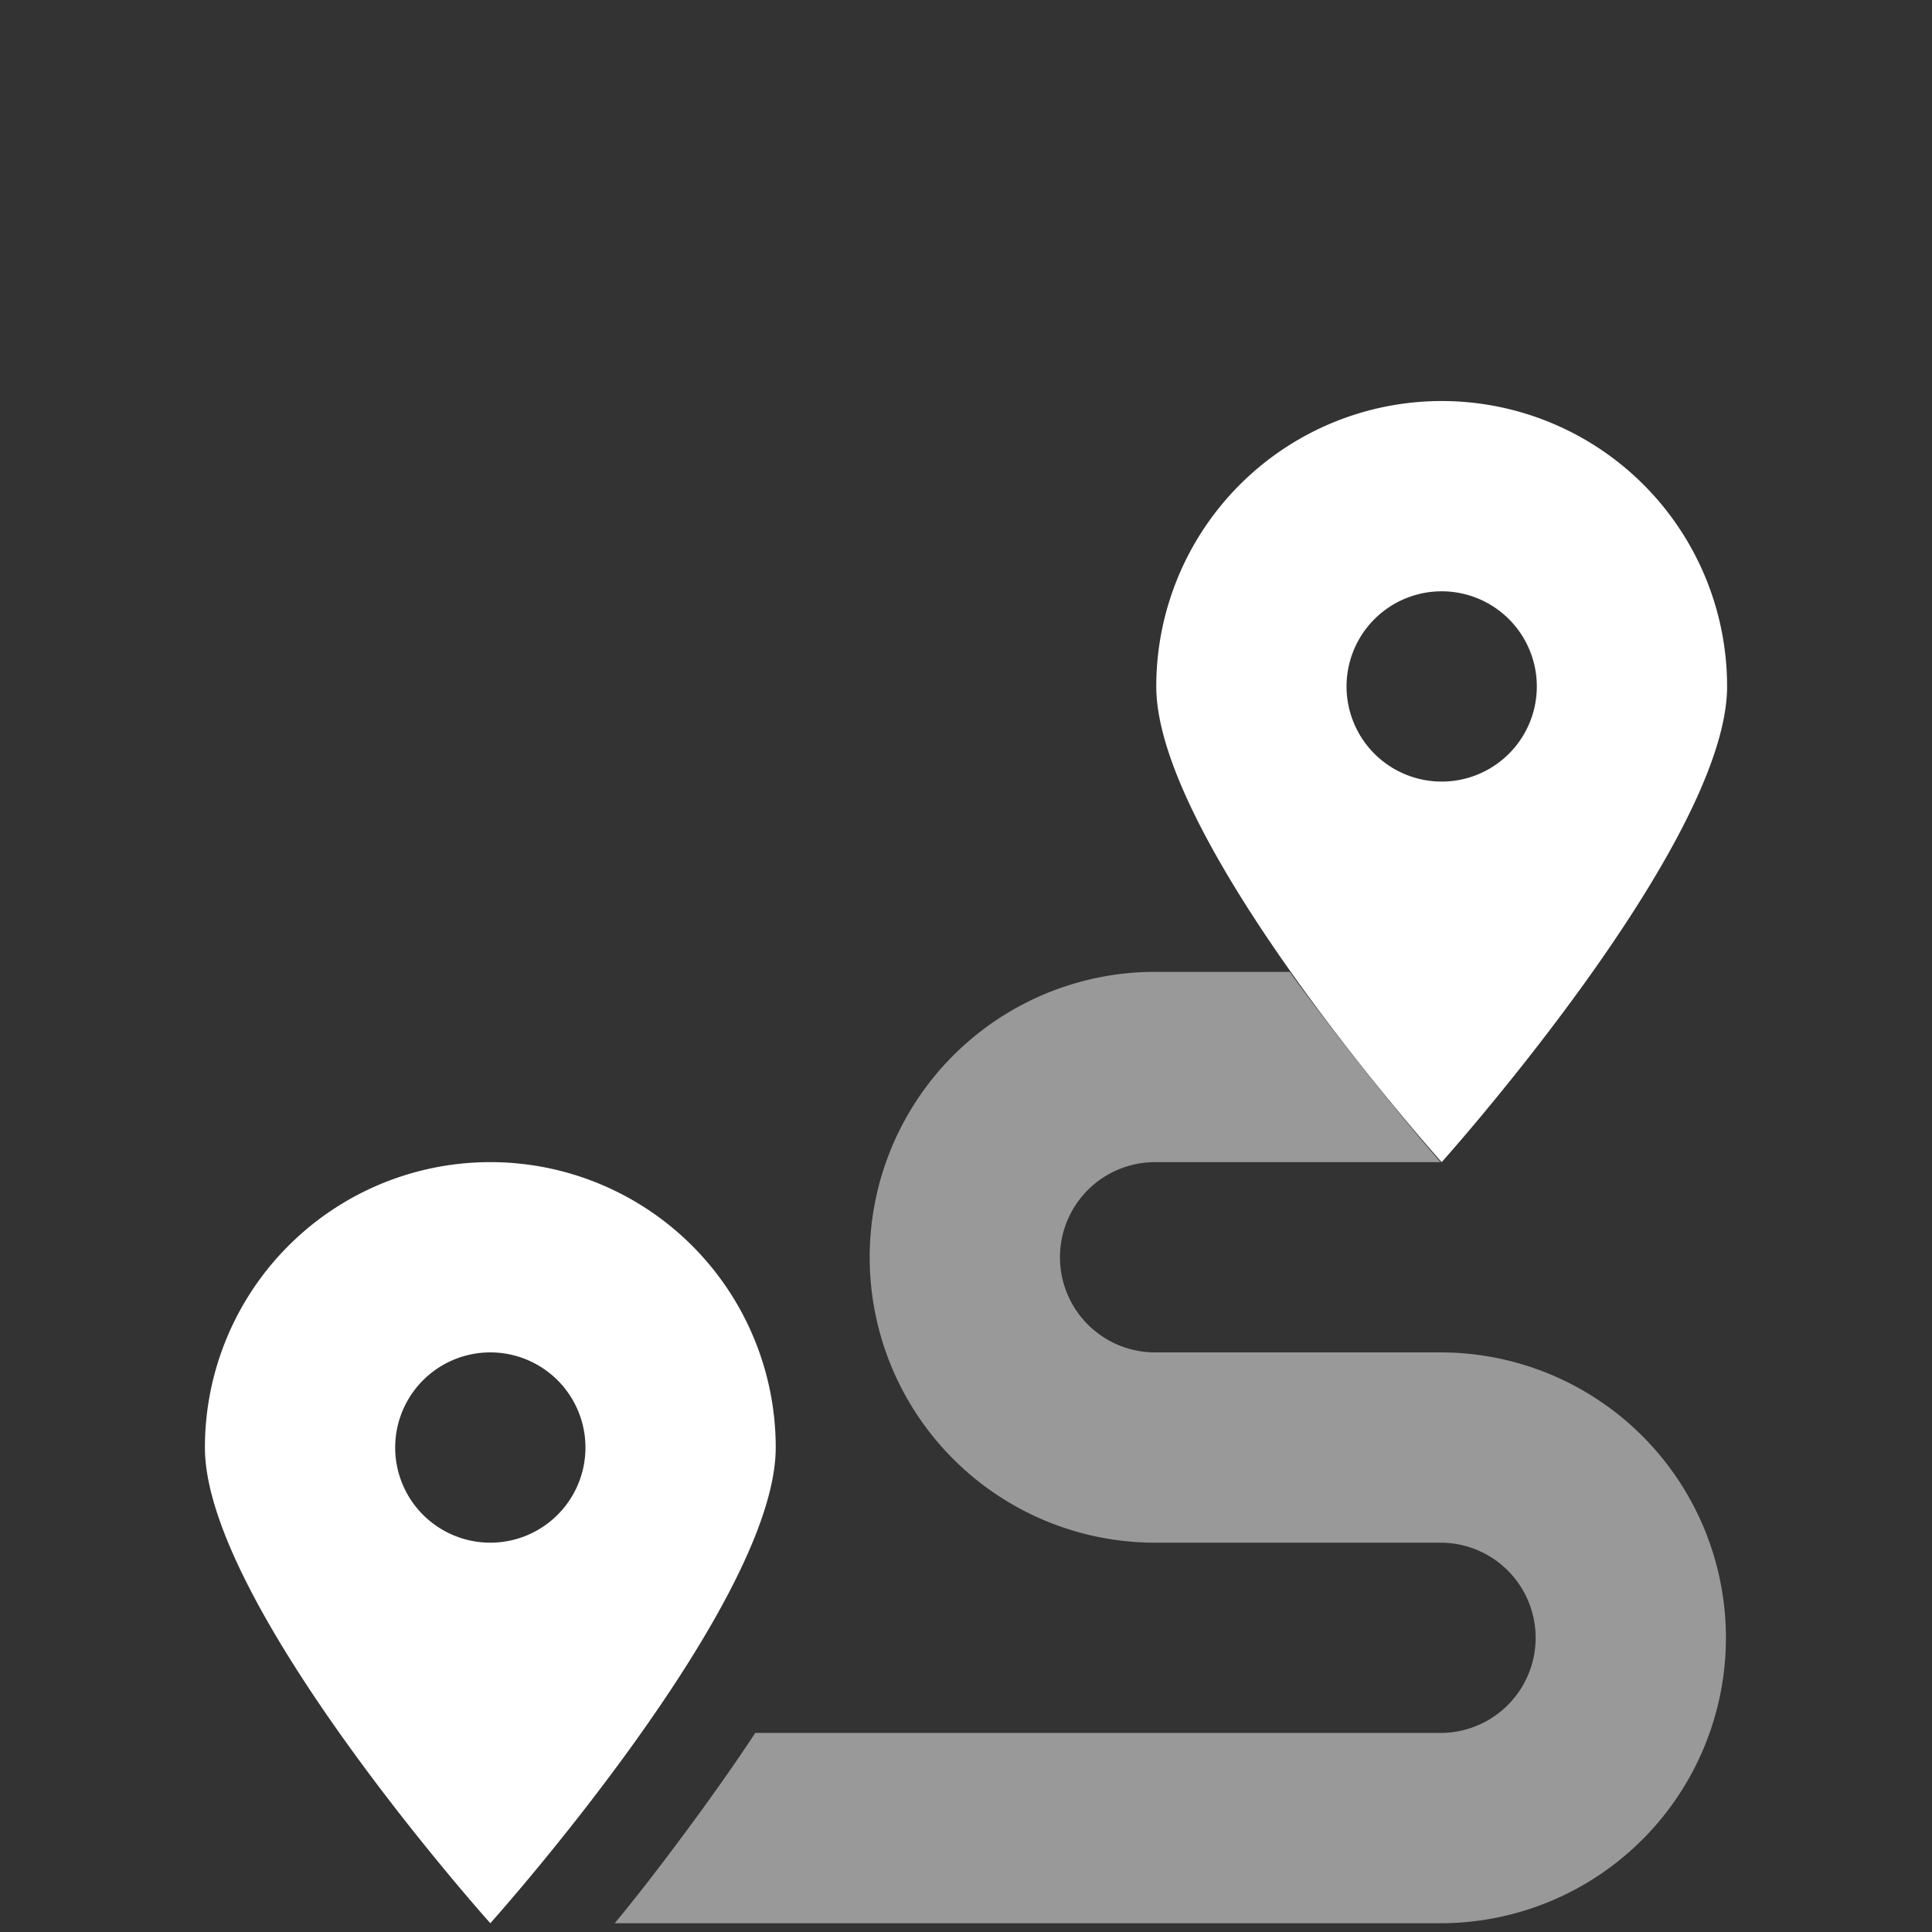
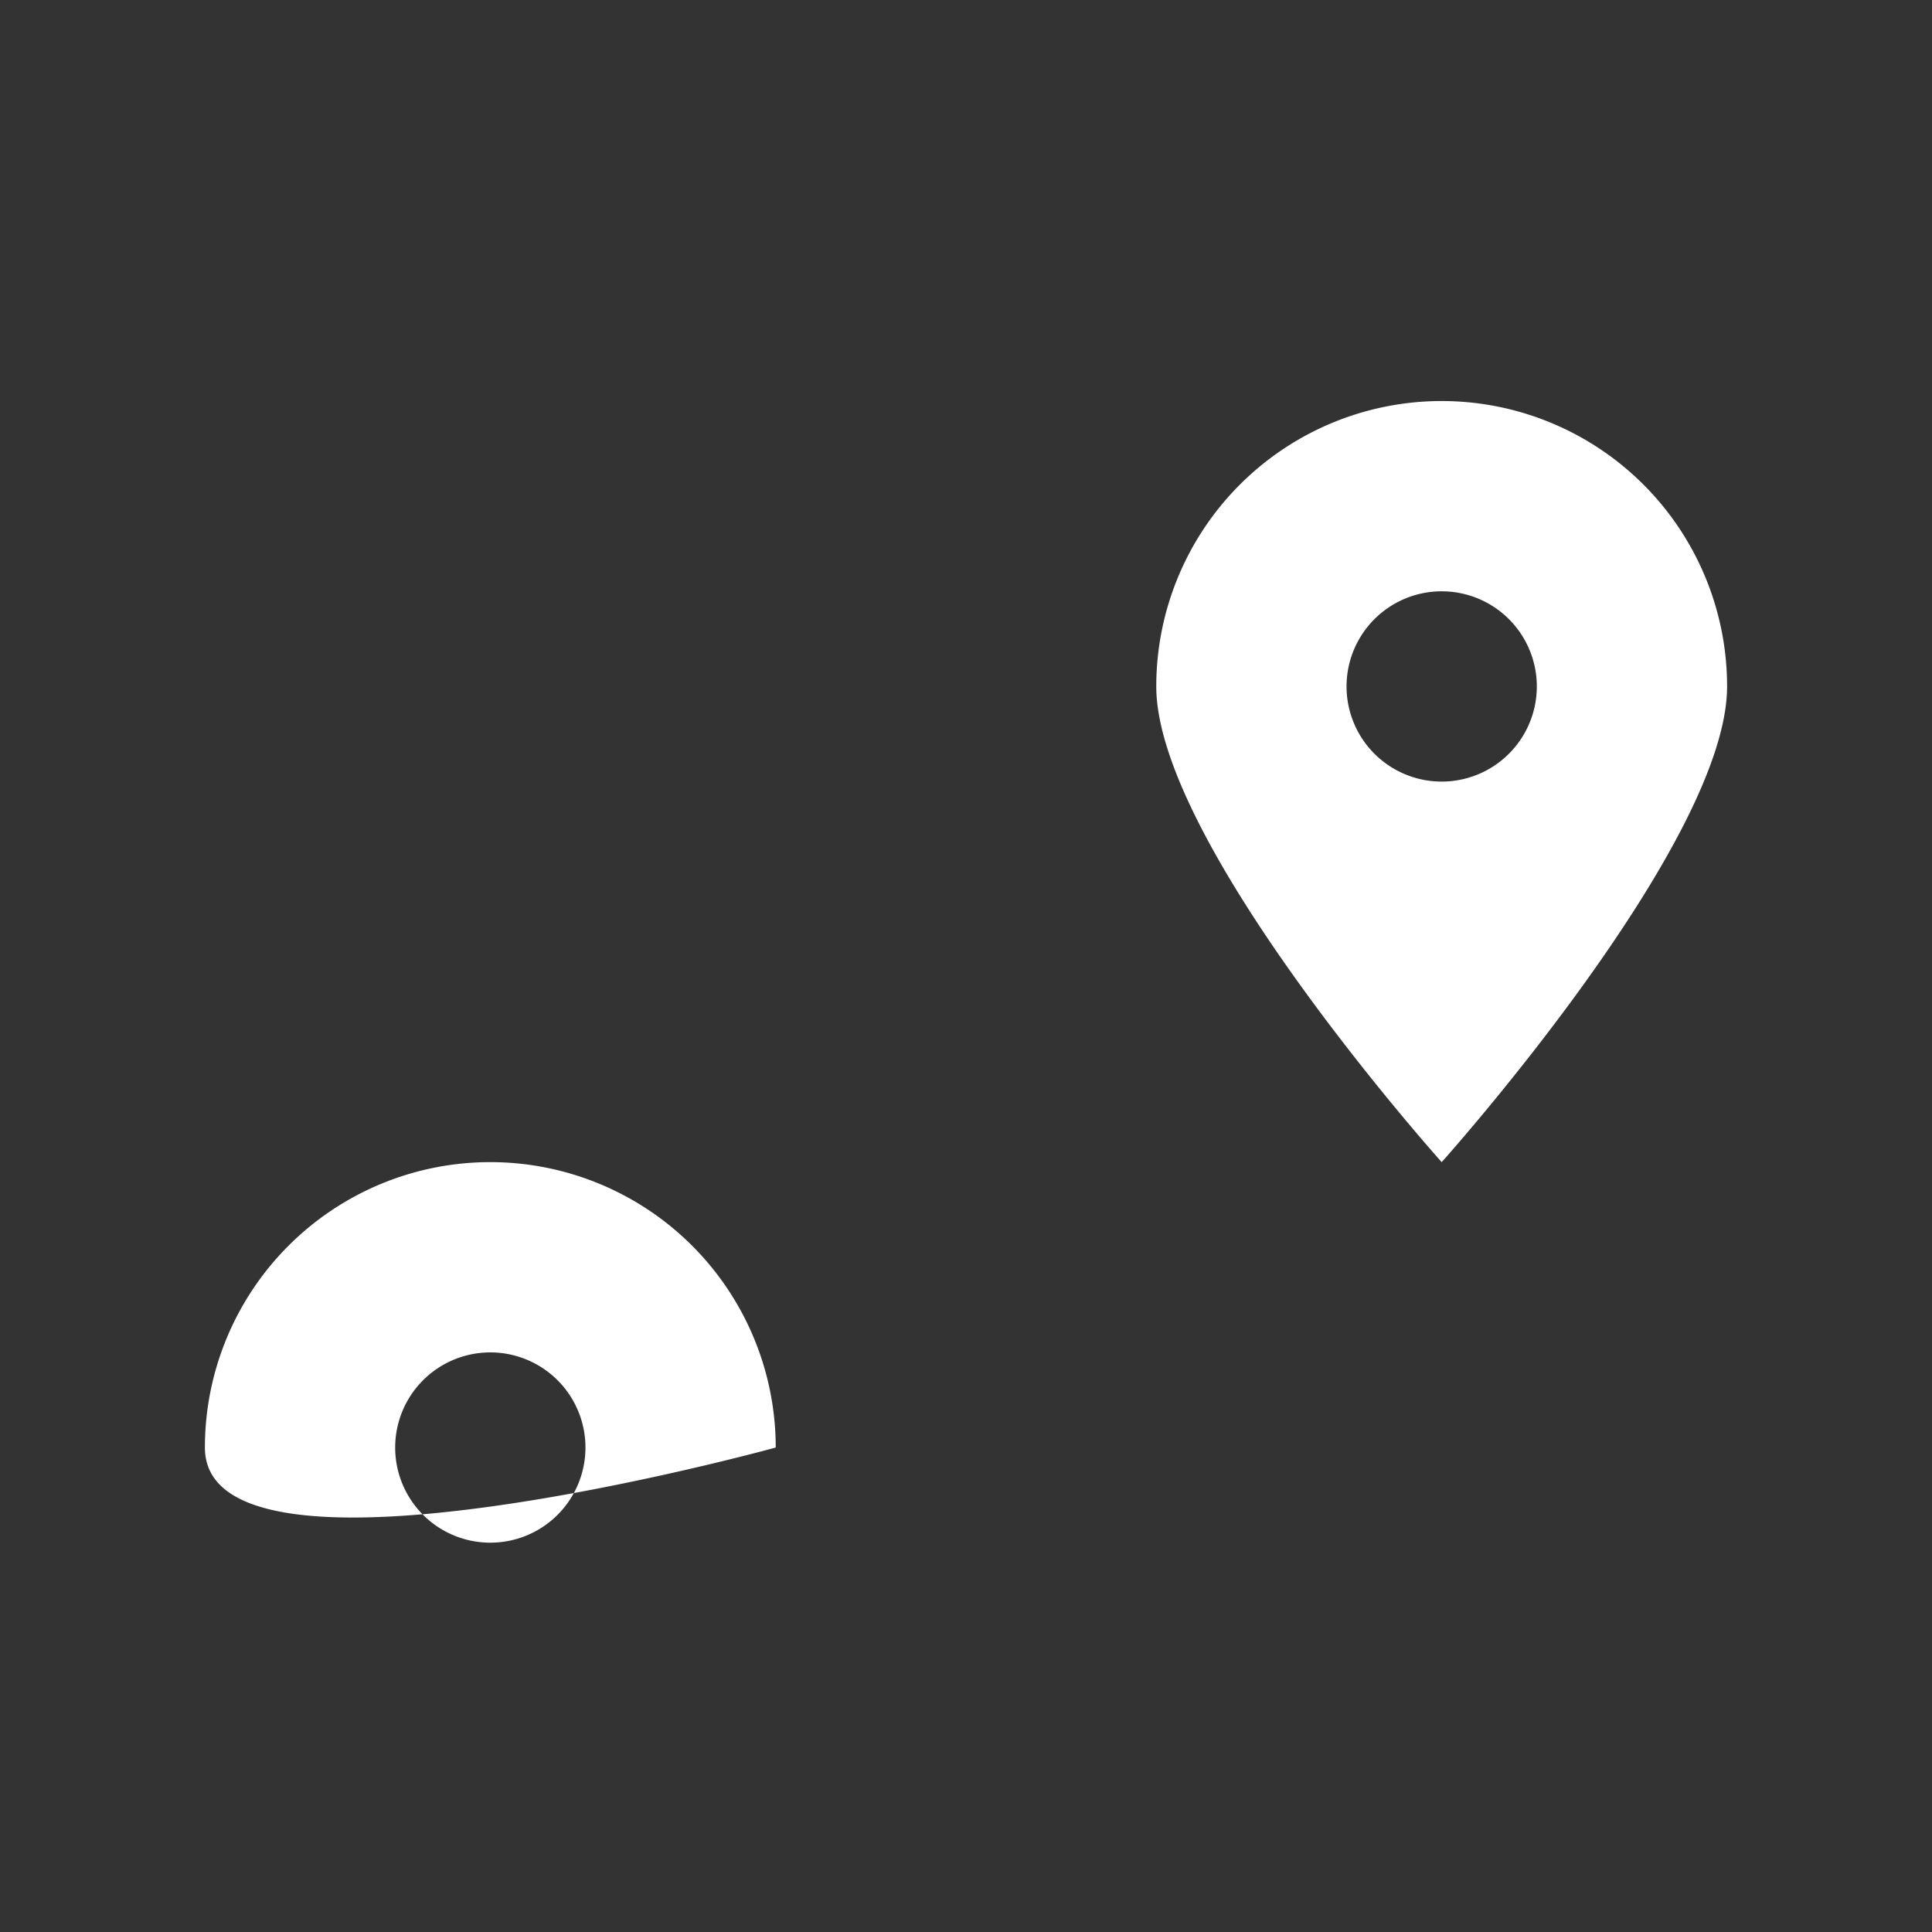
<svg xmlns="http://www.w3.org/2000/svg" id="analytics" viewBox="0 0 66 66">
  <rect x="0" y="0" width="66" height="66" fill="#333333" stroke="none" />
  <defs>
    <style>.cls-1{fill:#fff;}.cls-2{opacity:0.5;}</style>
  </defs>
  <title>feature-icons</title>
-   <path class="cls-1" d="M26.5,49.45c0,5.38-9.75,16.25-9.75,16.25S7,54.83,7,49.45a9.75,9.75,0,0,1,19.5,0Zm-6.5,0a3.25,3.25,0,1,0-3.25,3.25A3.25,3.25,0,0,0,20,49.45Zm39-26c0,5.38-9.75,16.25-9.75,16.25S39.5,28.83,39.5,23.45a9.75,9.75,0,0,1,19.5,0Zm-6.5,0a3.25,3.25,0,1,0-3.25,3.25A3.25,3.25,0,0,0,52.5,23.45Z" />
+   <path class="cls-1" d="M26.5,49.45S7,54.83,7,49.45a9.75,9.75,0,0,1,19.5,0Zm-6.5,0a3.25,3.25,0,1,0-3.25,3.25A3.25,3.25,0,0,0,20,49.45Zm39-26c0,5.38-9.75,16.25-9.75,16.25S39.5,28.83,39.5,23.45a9.75,9.75,0,0,1,19.5,0Zm-6.5,0a3.25,3.25,0,1,0-3.25,3.25A3.25,3.25,0,0,0,52.5,23.45Z" />
  <g class="cls-2">
-     <path class="cls-1" d="M49.21,65.7H21c1.43-1.72,3.58-4.63,4.8-6.5H49.21a3.25,3.25,0,0,0,0-6.5H39.46a9.75,9.75,0,1,1,0-19.5h4.6c1.33,1.86,3.64,4.77,5.15,6.5H39.46a3.25,3.25,0,1,0,0,6.5h9.75a9.75,9.75,0,0,1,0,19.5Z" />
-   </g>
+     </g>
</svg>